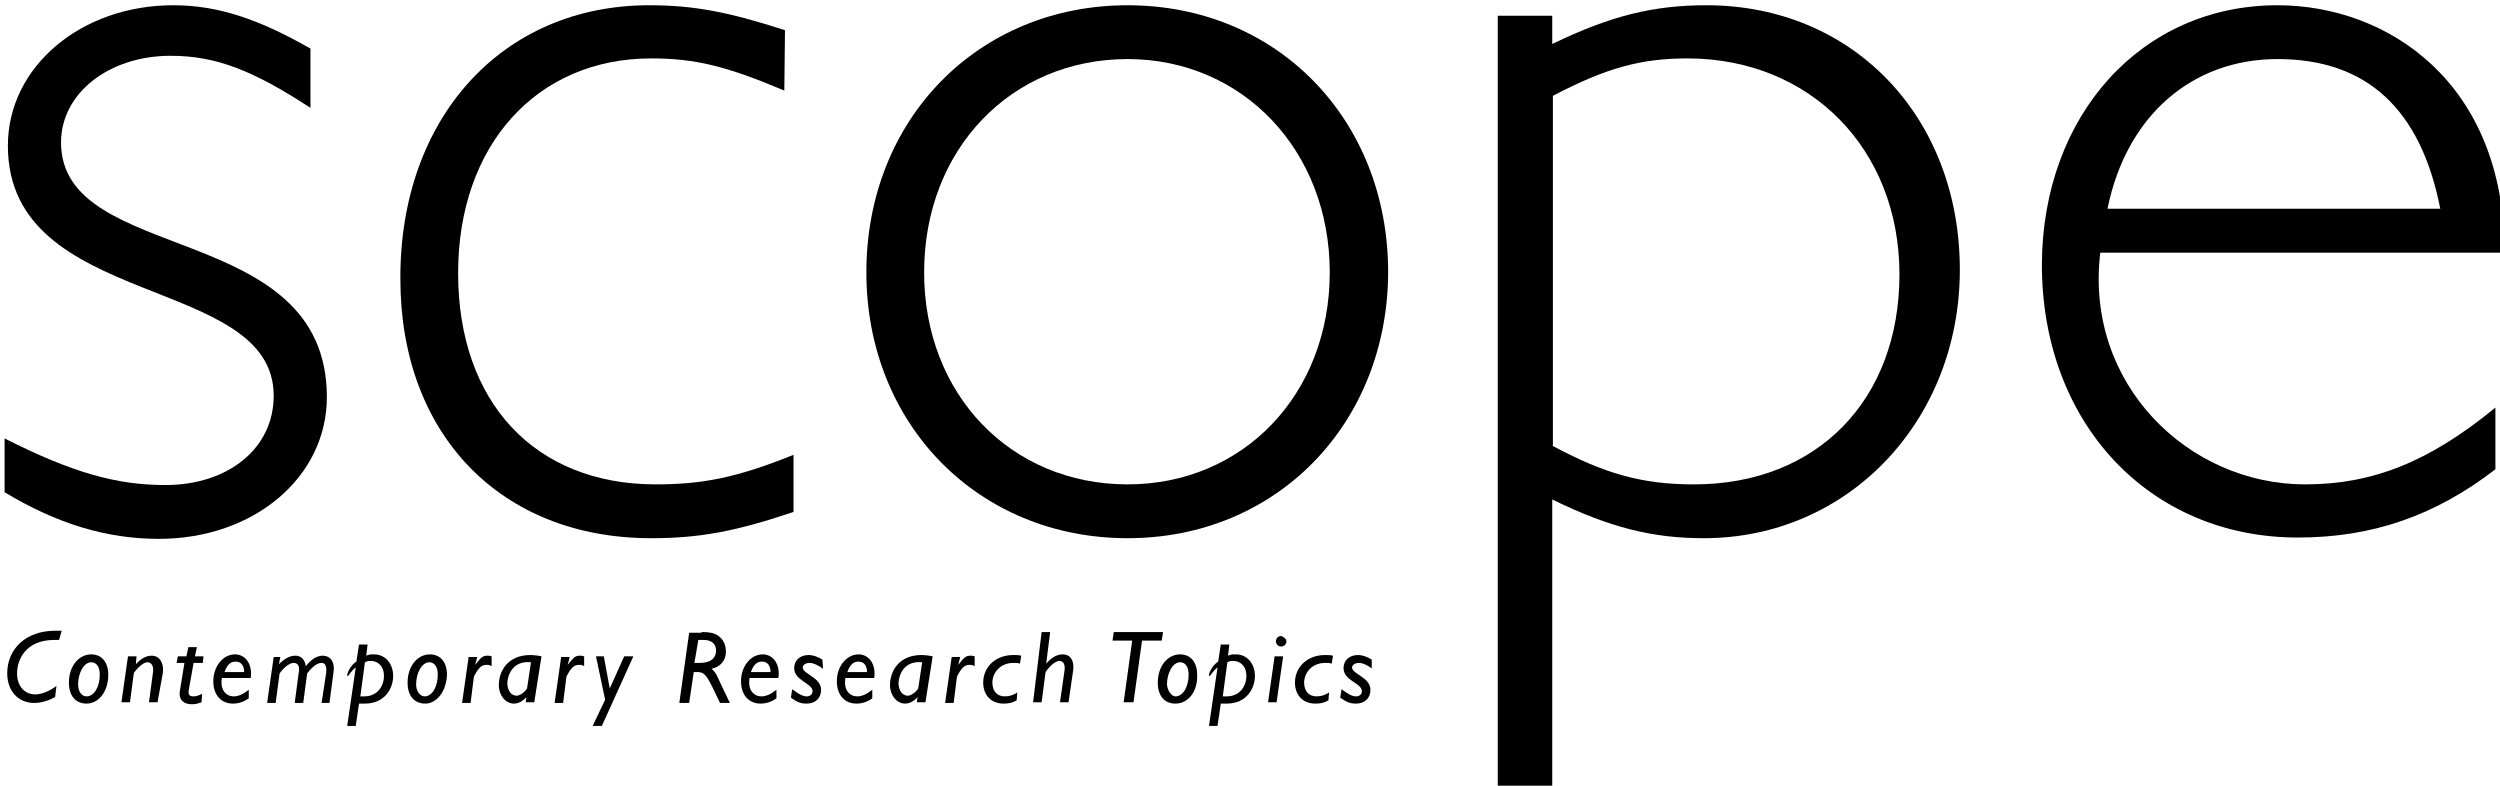
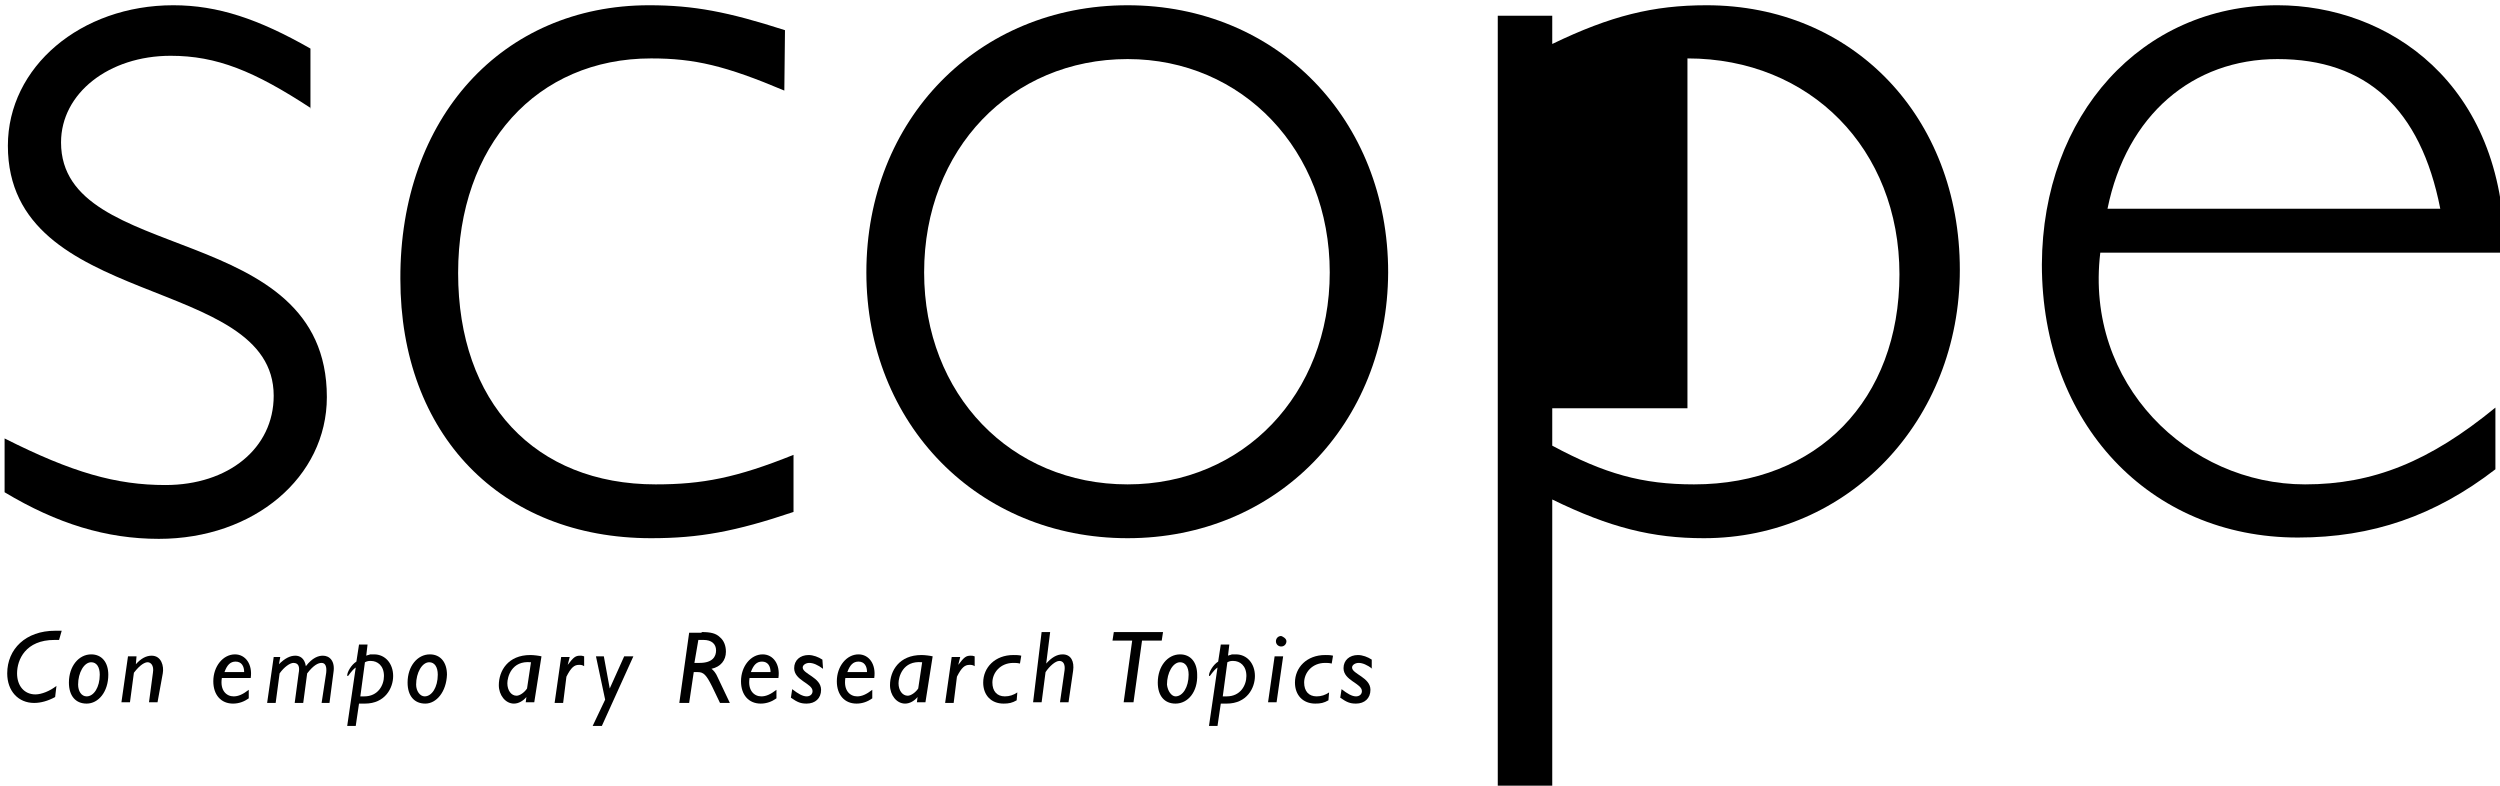
<svg xmlns="http://www.w3.org/2000/svg" version="1.1" id="Layer_1" x="0px" y="0px" viewBox="0 0 380.9 119.7" style="enable-background:new 0 0 380.9 119.7;" xml:space="preserve">
  <style type="text/css">
	.st0{fill:none;}
</style>
  <g>
    <g>
      <path d="M47.4,16.5c-8.7-5.7-14.4-8-21.4-8c-9.4,0-16.7,5.7-16.7,13.2c0,18.8,40.5,11.7,40.5,38.8c0,12.2-11.1,21.6-25.6,21.6    c-8,0-15.5-2.3-23.5-7.1v-8.2c10.3,5.2,17,7.1,24.5,7.1c9.6,0,16.5-5.6,16.5-13.6c0-18.6-40.5-13-40.5-38.1    c0-12,11.1-21.4,25.2-21.4c6.8,0,13,2.1,20.9,6.6v9.1H47.4z" />
      <path d="M119.5,13.8c-9-3.8-13.7-4.9-20.3-4.9c-17.4,0-29.4,13.2-29.4,32.7c0,19.7,11.7,32.2,30.1,32.2c7.1,0,12.3-1,21-4.5V78    c-8.9,3-14.4,4-21.7,4C76.3,82,61,66.2,61,42.5C60.9,18,76.5,0.8,98.9,0.8c6.8,0,12,1,20.7,3.8L119.5,13.8L119.5,13.8z" />
      <path d="M171.8,82C149,82,132,64.6,132,41.5c0-23.3,17-40.7,39.8-40.7c22.8,0,39.7,17.4,39.7,40.7C211.4,64.6,194.5,82,171.8,82z     M171.8,9c-17.7,0-31,13.7-31,32.5c0,18.6,13.2,32.3,31,32.3c17.6,0,30.8-13.7,30.8-32.3S189.3,9,171.8,9z" />
-       <path d="M236.5,6.7c8.9-4.3,15.4-5.9,23.5-5.9c22.3,0,38.6,17,38.6,40.3c0,23-17,40.9-39,40.9c-7.8,0-14.3-1.6-23.1-5.9v44.3h-8.3    V2.4h8.3V6.7z M236.5,67.9c8,4.3,13.7,5.9,21.6,5.9c18.8,0,31.3-12.9,31.3-32S275.8,8.9,257.1,8.9c-7,0-12.3,1.4-20.5,5.7v53.3    H236.5z" />
+       <path d="M236.5,6.7c8.9-4.3,15.4-5.9,23.5-5.9c22.3,0,38.6,17,38.6,40.3c0,23-17,40.9-39,40.9c-7.8,0-14.3-1.6-23.1-5.9v44.3h-8.3    V2.4h8.3V6.7z M236.5,67.9c8,4.3,13.7,5.9,21.6,5.9c18.8,0,31.3-12.9,31.3-32S275.8,8.9,257.1,8.9v53.3    H236.5z" />
      <path d="M320,38.5c-2.4,20,13.4,35.3,31.2,35.3c10.4,0,19-3.5,29-11.7v9.4c-9.2,7.1-18.8,10.4-30.1,10.4c-22.6,0-39-17.4-39-41.6    c0.1-22.8,15.2-39.5,35.9-39.5c16.7,0,34.6,11.7,34.6,37.7H320z M371.8,31.8C368.8,16.5,360.5,9,347,9c-12.9,0-23,8.5-25.9,22.8    H371.8z" />
    </g>
    <line class="st0" x1="-51.6" y1="-70.7" x2="-51.6" y2="170.8" />
    <line class="st0" x1="431.5" y1="170.8" x2="431.5" y2="-70.7" />
    <g>
      <path d="M9,97.5H8.3c-4.4,0-5.7,3-5.7,5.1c0,1.9,1.1,3.2,2.8,3.2c0.9,0,2.2-0.5,3.2-1.3l-0.2,1.7c-1.1,0.6-2.2,0.9-3.2,0.9    c-2.4,0-4.1-1.8-4.1-4.5c0-3.7,2.8-6.5,7.3-6.5h1L9,97.5z" />
      <path d="M13.2,107.2c-1.7,0-2.7-1.2-2.7-3.2c0-2.5,1.5-4.3,3.4-4.3c1.6,0,2.6,1.2,2.6,3.1C16.5,105.4,15,107.2,13.2,107.2z     M13.2,106.1c1.1,0,2-1.4,2-3.3c0-1.2-0.5-1.9-1.3-1.9c-1.1,0-2,1.6-2,3.4C11.9,105.3,12.4,106.1,13.2,106.1z" />
      <path d="M20.7,101.2L20.7,101.2c0.8-0.9,1.6-1.3,2.4-1.3c1.5,0,1.9,1.6,1.7,2.7L24,107h-1.3l0.6-4.5c0.2-1.2-0.4-1.6-0.8-1.6    s-1.1,0.3-2.1,1.6l-0.6,4.5h-1.3l1-7h1.3L20.7,101.2z" />
-       <path d="M30.9,101h-1.4l-0.7,3.9c-0.2,0.9,0,1.2,0.7,1.2c0.4,0,0.7-0.1,1.3-0.4l-0.1,1.3c-0.6,0.2-0.9,0.3-1.5,0.3    c-1.4,0-2-0.9-1.8-2l0.7-4.3h-1.2l0.2-1h1.3l0.3-1.4h1.3l-0.3,1.4H31L30.9,101z" />
      <path d="M37.9,106.4c-0.7,0.5-1.5,0.8-2.4,0.8c-1.8,0-3-1.3-3-3.4c0-2.3,1.5-4.1,3.3-4.1c1.6,0,2.7,1.5,2.4,3.6h-4.4    c-0.3,1.9,0.7,2.8,1.8,2.8c0.7,0,1.4-0.3,2.3-1L37.9,106.4z M37.2,102.4c0-0.9-0.4-1.6-1.3-1.6c-0.8,0-1.3,0.5-1.7,1.6H37.2z" />
      <path d="M42.5,101.2L42.5,101.2c0.9-0.9,1.7-1.3,2.5-1.3c0.6,0,1.4,0.3,1.6,1.6c1-1.3,1.9-1.6,2.6-1.6c1,0,1.9,0.8,1.6,2.6    l-0.6,4.6H49l0.7-4.6c0.1-0.9-0.1-1.5-0.7-1.5c-0.5,0-1.2,0.3-2.2,1.6l-0.6,4.5h-1.3l0.6-4.5c0.2-1,0-1.6-0.8-1.6    c-0.5,0-1.4,0.6-2.1,1.6l-0.6,4.5h-1.3l1-7h1L42.5,101.2z" />
      <path d="M55.8,99.9c0.2-0.1,0.4-0.1,0.6-0.2c0.2,0,0.4,0,0.6,0c1.7,0,2.9,1.4,2.9,3.3c0,1.8-1.2,4.2-4.3,4.2h-0.9l-0.5,3.4h-1.3    l1.3-8.9c-0.7,0.5-1.1,1.3-1.2,1.3c0,0-0.1,0-0.1-0.1c0-0.5,0.6-1.6,1.4-2.1l0.4-2.6h1.3L55.8,99.9z M54.9,106.1h0.6    c2.1,0,3-1.7,3-3.1c0-1.6-1-2.3-2-2.3c-0.3,0-0.5,0-0.9,0.2L54.9,106.1z" />
      <path d="M64.8,107.2c-1.7,0-2.7-1.2-2.7-3.2c0-2.5,1.5-4.3,3.4-4.3c1.6,0,2.6,1.2,2.6,3.1C68,105.4,66.5,107.2,64.8,107.2z     M64.7,106.1c1.1,0,2-1.4,2-3.3c0-1.2-0.5-1.9-1.3-1.9c-1.1,0-2,1.6-2,3.4C63.4,105.3,64,106.1,64.7,106.1z" />
-       <path d="M72.4,101.3L72.4,101.3c0.9-1.2,1.2-1.4,1.9-1.4c0.2,0,0.3,0,0.6,0.1v1.5c-0.3-0.2-0.5-0.2-0.8-0.2    c-0.7,0-1.2,0.4-1.9,1.8l-0.5,4h-1.3l1-7h1.3L72.4,101.3z" />
      <path d="M81.4,107h-1.3l0.1-0.8l0,0c-0.5,0.6-1.2,1-1.9,1c-1.3,0-2.3-1.3-2.3-2.8c0-2.2,1.4-4.6,4.8-4.6c0.5,0,1.3,0.1,1.7,0.2    L81.4,107z M80.9,100.9c-3-0.3-3.6,2.3-3.6,3.2c0,1.1,0.6,1.9,1.4,1.9c0.5,0,1.2-0.5,1.6-1.1L80.9,100.9z" />
      <path d="M86.5,101.3L86.5,101.3c0.9-1.2,1.2-1.4,1.9-1.4c0.2,0,0.3,0,0.6,0.1v1.5c-0.3-0.2-0.5-0.2-0.8-0.2    c-0.7,0-1.2,0.4-1.9,1.8l-0.5,4h-1.3l1-7h1.3L86.5,101.3z" />
      <path d="M91.7,110.6h-1.4l1.9-4l-1.4-6.6H92l0.9,4.9l0,0l2.2-4.9h1.4L91.7,110.6z" />
      <path d="M106.9,96.3c1.4,0,2.2,0.2,2.8,0.8c0.6,0.5,0.9,1.3,0.9,2.2c0,1.3-0.8,2.3-2.2,2.6c0.3,0.2,0.7,0.7,0.9,1.2l1.9,4h-1.5    l-1.2-2.5c-0.9-1.8-1.3-2.2-2.2-2.2h-0.6l-0.7,4.7h-1.5l1.5-10.7h1.9V96.3z M105.8,101h0.8c2,0,2.5-1,2.5-1.9c0-1-0.7-1.6-1.9-1.6    h-0.8L105.8,101z" />
      <path d="M118.3,106.4c-0.7,0.5-1.5,0.8-2.4,0.8c-1.8,0-3-1.3-3-3.4c0-2.3,1.5-4.1,3.3-4.1c1.6,0,2.7,1.5,2.4,3.6h-4.4    c-0.3,1.9,0.7,2.8,1.8,2.8c0.7,0,1.4-0.3,2.3-1L118.3,106.4z M117.4,102.4c0-0.9-0.4-1.6-1.3-1.6c-0.8,0-1.3,0.5-1.7,1.6H117.4z" />
      <path d="M125.4,101.9c-0.8-0.6-1.5-0.9-2.1-0.9c-0.5,0-1,0.3-1,0.7c0,1,2.8,1.5,2.8,3.4c0,1.3-0.9,2.1-2.2,2.1    c-0.9,0-1.4-0.2-2.4-0.9l0.2-1.3c0.9,0.7,1.6,1.1,2.2,1.1c0.5,0,0.9-0.3,0.9-0.8c0-1.2-2.8-1.6-2.8-3.5c0-1.2,0.9-2,2.2-2    c0.7,0,1.5,0.3,2.1,0.7L125.4,101.9L125.4,101.9z" />
      <path d="M132.9,106.4c-0.7,0.5-1.5,0.8-2.4,0.8c-1.8,0-3-1.3-3-3.4c0-2.3,1.5-4.1,3.3-4.1c1.6,0,2.7,1.5,2.4,3.6h-4.4    c-0.3,1.9,0.7,2.8,1.8,2.8c0.7,0,1.4-0.3,2.3-1V106.4z M132.1,102.4c0-0.9-0.4-1.6-1.3-1.6c-0.8,0-1.3,0.5-1.7,1.6H132.1z" />
      <path d="M141,107h-1.3l0.1-0.8l0,0c-0.5,0.6-1.2,1-1.9,1c-1.3,0-2.3-1.3-2.3-2.8c0-2.2,1.4-4.6,4.8-4.6c0.5,0,1.3,0.1,1.7,0.2    L141,107z M140.5,100.9c-3-0.3-3.6,2.3-3.6,3.2c0,1.1,0.6,1.9,1.4,1.9c0.5,0,1.2-0.5,1.6-1.1L140.5,100.9z" />
      <path d="M146,101.3L146,101.3c0.9-1.2,1.2-1.4,1.9-1.4c0.2,0,0.3,0,0.6,0.1v1.5c-0.3-0.2-0.5-0.2-0.8-0.2c-0.7,0-1.2,0.4-1.9,1.8    l-0.5,4H144l1-7h1.3L146,101.3z" />
      <path d="M154.9,106.7c-0.7,0.4-1.2,0.5-2,0.5c-1.9,0-3.1-1.3-3.1-3.2c0-2.3,1.8-4.2,4.6-4.2c0.4,0,0.8,0,1.2,0.1l-0.2,1.2    c-0.4-0.1-0.7-0.1-1-0.1c-2,0-3.2,1.5-3.2,3c0,1.3,0.7,2.1,1.9,2.1c0.7,0,1.3-0.2,1.9-0.6L154.9,106.7z" />
      <path d="M159.4,101.1L159.4,101.1c0.8-0.9,1.6-1.4,2.5-1.4c1.3,0,1.8,1.1,1.6,2.5l-0.7,4.8h-1.3l0.7-4.9c0.1-0.9-0.2-1.4-0.8-1.4    s-1.5,0.8-2.1,1.7l-0.6,4.6h-1.3l1.3-10.7h1.3L159.4,101.1z" />
      <path d="M177,97.6h-3l-1.3,9.4h-1.5l1.3-9.4h-3l0.2-1.3h7.5L177,97.6z" />
      <path d="M179.1,107.2c-1.7,0-2.7-1.2-2.7-3.2c0-2.5,1.5-4.3,3.4-4.3c1.6,0,2.6,1.2,2.6,3.1C182.5,105.4,181,107.2,179.1,107.2z     M179.1,106.1c1.1,0,2-1.4,2-3.3c0-1.2-0.5-1.9-1.3-1.9c-1.1,0-2,1.6-2,3.4C177.9,105.3,178.5,106.1,179.1,106.1z" />
      <path d="M187.1,99.9c0.2-0.1,0.4-0.1,0.6-0.2c0.2,0,0.4,0,0.6,0c1.7,0,2.9,1.4,2.9,3.3c0,1.8-1.2,4.2-4.3,4.2h-0.9l-0.5,3.4h-1.3    l1.3-8.9c-0.7,0.5-1.1,1.3-1.2,1.3c0,0-0.1,0-0.1-0.1c0-0.5,0.6-1.6,1.4-2.1l0.4-2.6h1.3L187.1,99.9z M186.3,106.1h0.6    c2.1,0,3-1.7,3-3.1c0-1.6-1-2.3-2-2.3c-0.3,0-0.5,0-0.9,0.2L186.3,106.1z" />
      <path d="M194.5,107h-1.3l1-7h1.3L194.5,107z M196,97.7c0,0.4-0.3,0.8-0.8,0.8c-0.4,0-0.8-0.3-0.8-0.8c0-0.4,0.3-0.8,0.8-0.8    C195.5,97,196,97.3,196,97.7z" />
      <path d="M202.4,106.7c-0.7,0.4-1.2,0.5-2,0.5c-1.9,0-3.1-1.3-3.1-3.2c0-2.3,1.8-4.2,4.6-4.2c0.4,0,0.8,0,1.2,0.1l-0.2,1.2    c-0.4-0.1-0.7-0.1-1-0.1c-2,0-3.2,1.5-3.2,3c0,1.3,0.7,2.1,1.9,2.1c0.7,0,1.3-0.2,1.9-0.6L202.4,106.7z" />
      <path d="M209.1,101.9c-0.8-0.6-1.5-0.9-2.1-0.9c-0.5,0-1,0.3-1,0.7c0,1,2.8,1.5,2.8,3.4c0,1.3-0.9,2.1-2.2,2.1    c-0.9,0-1.4-0.2-2.4-0.9l0.2-1.3c0.9,0.7,1.6,1.1,2.2,1.1c0.5,0,0.9-0.3,0.9-0.8c0-1.2-2.8-1.6-2.8-3.5c0-1.2,0.9-2,2.2-2    c0.7,0,1.5,0.3,2.1,0.7v1.4H209.1z" />
    </g>
  </g>
</svg>